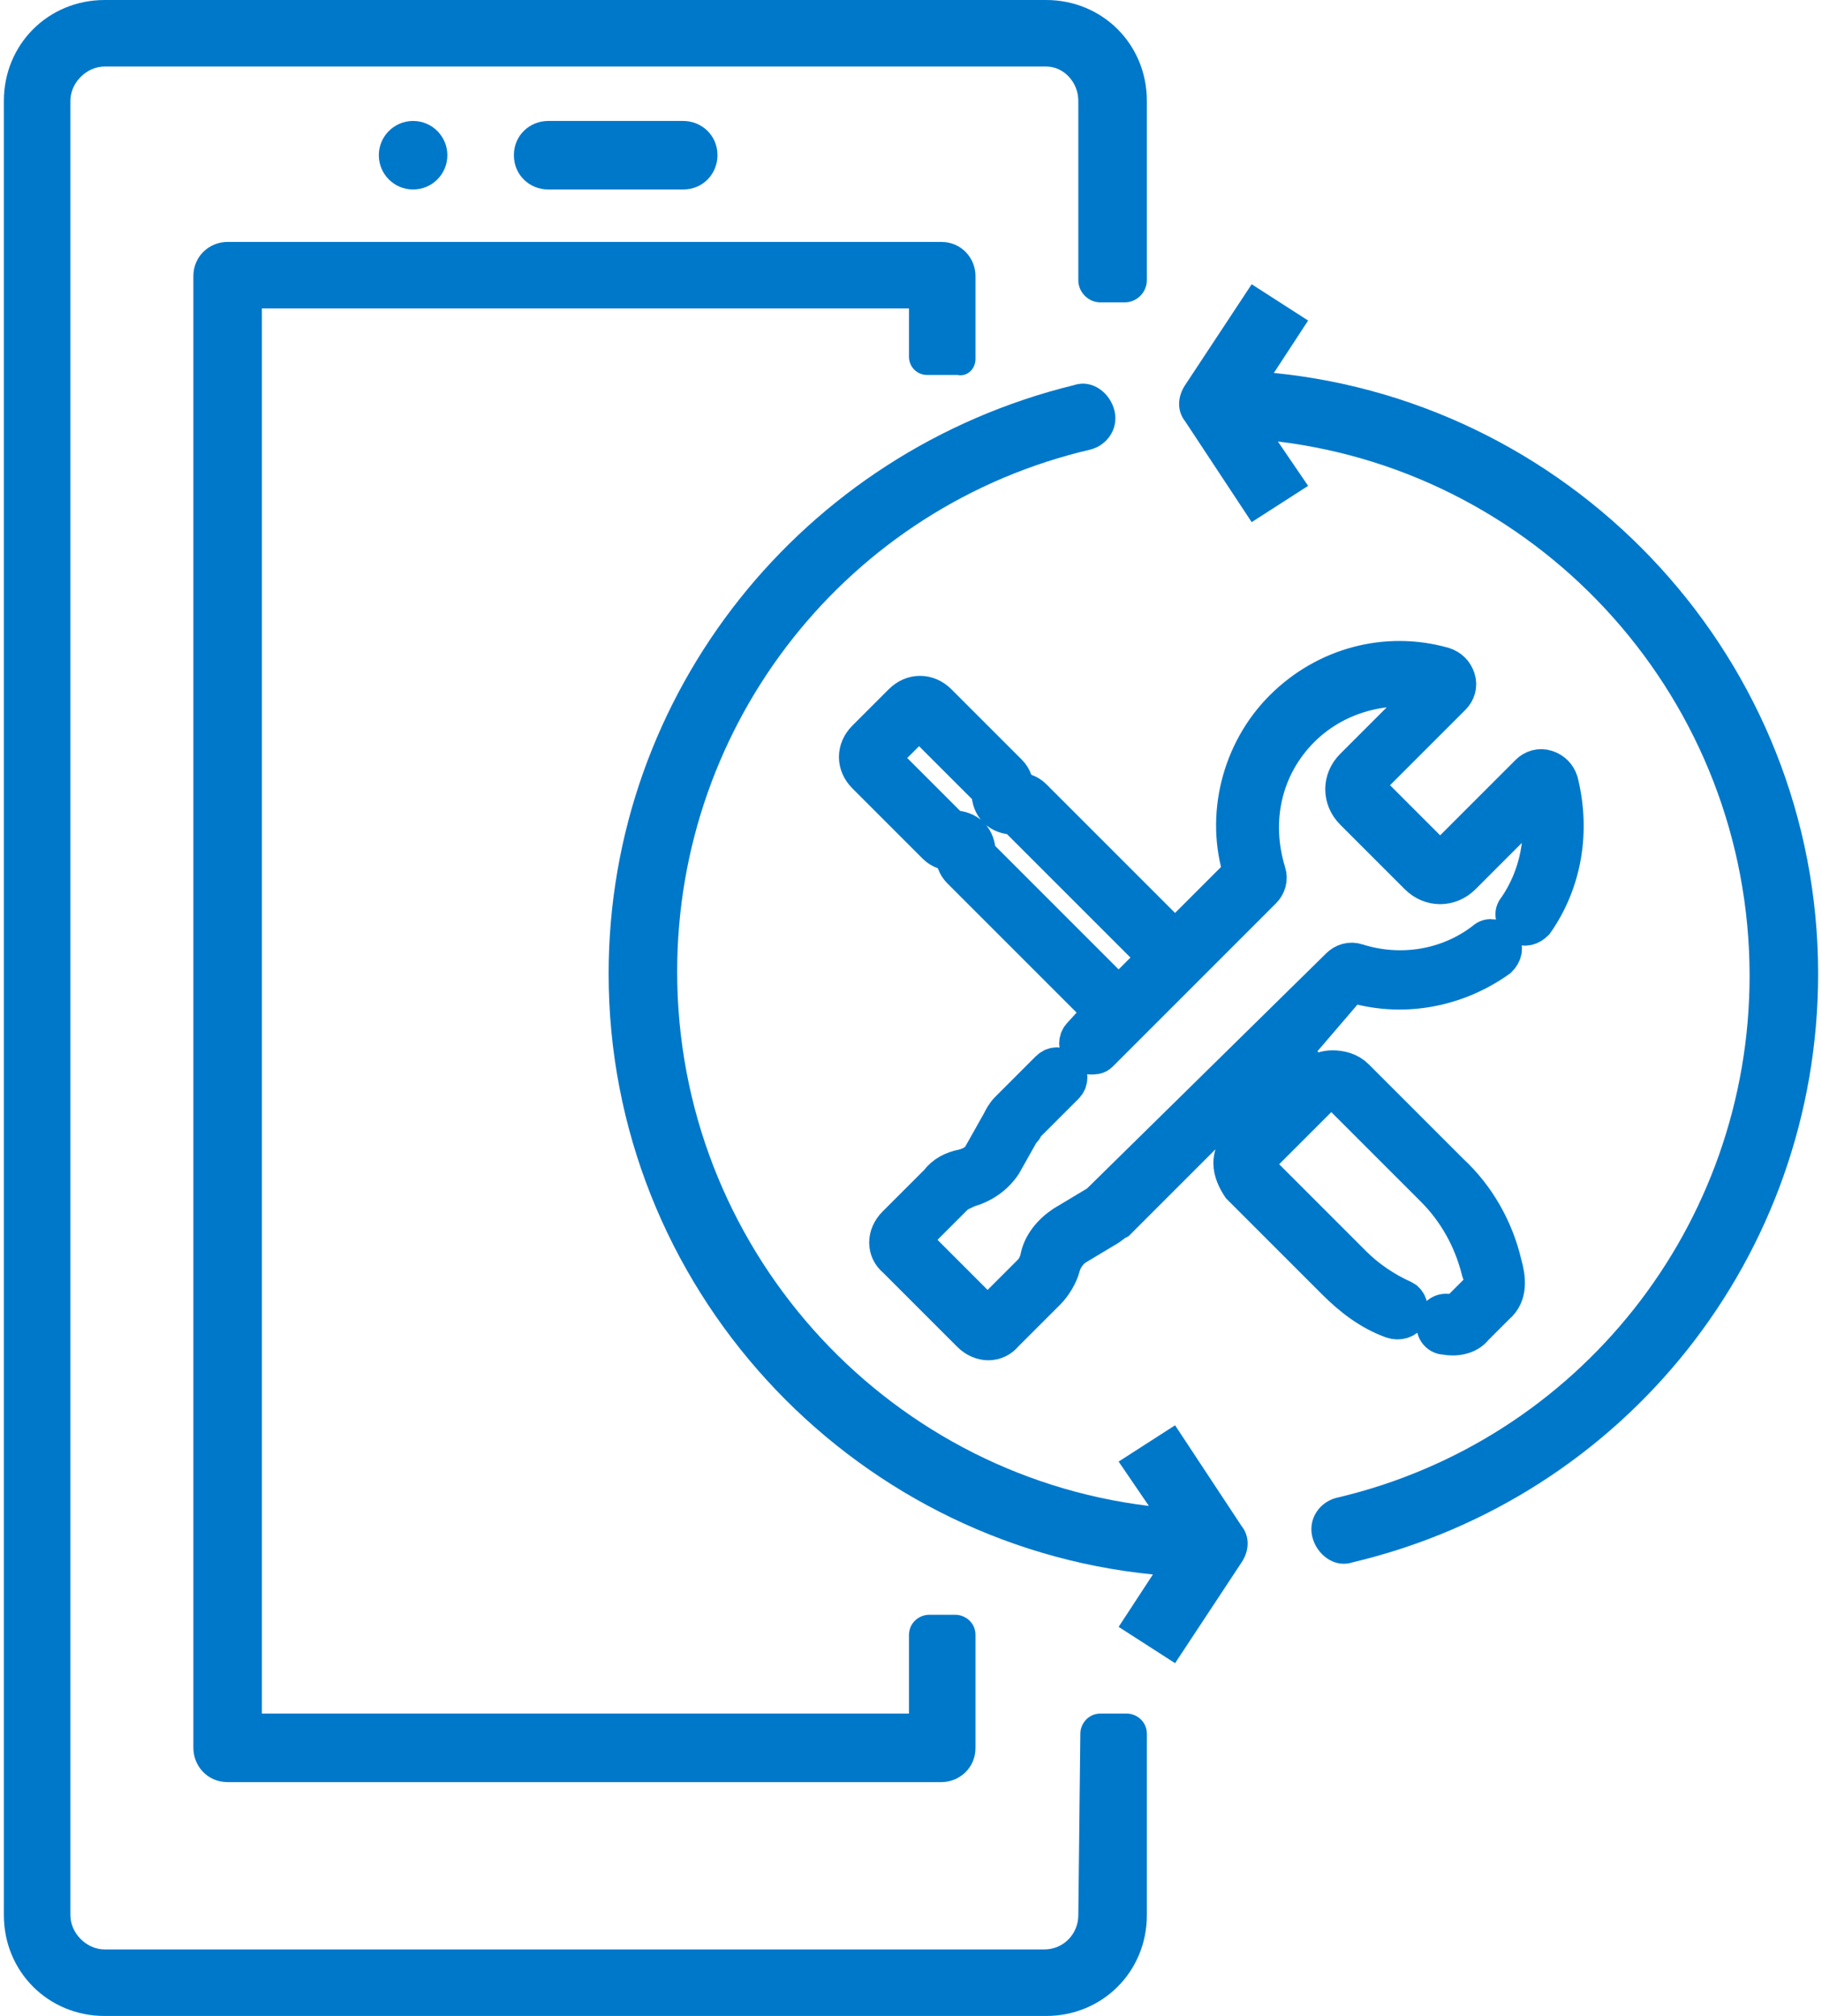
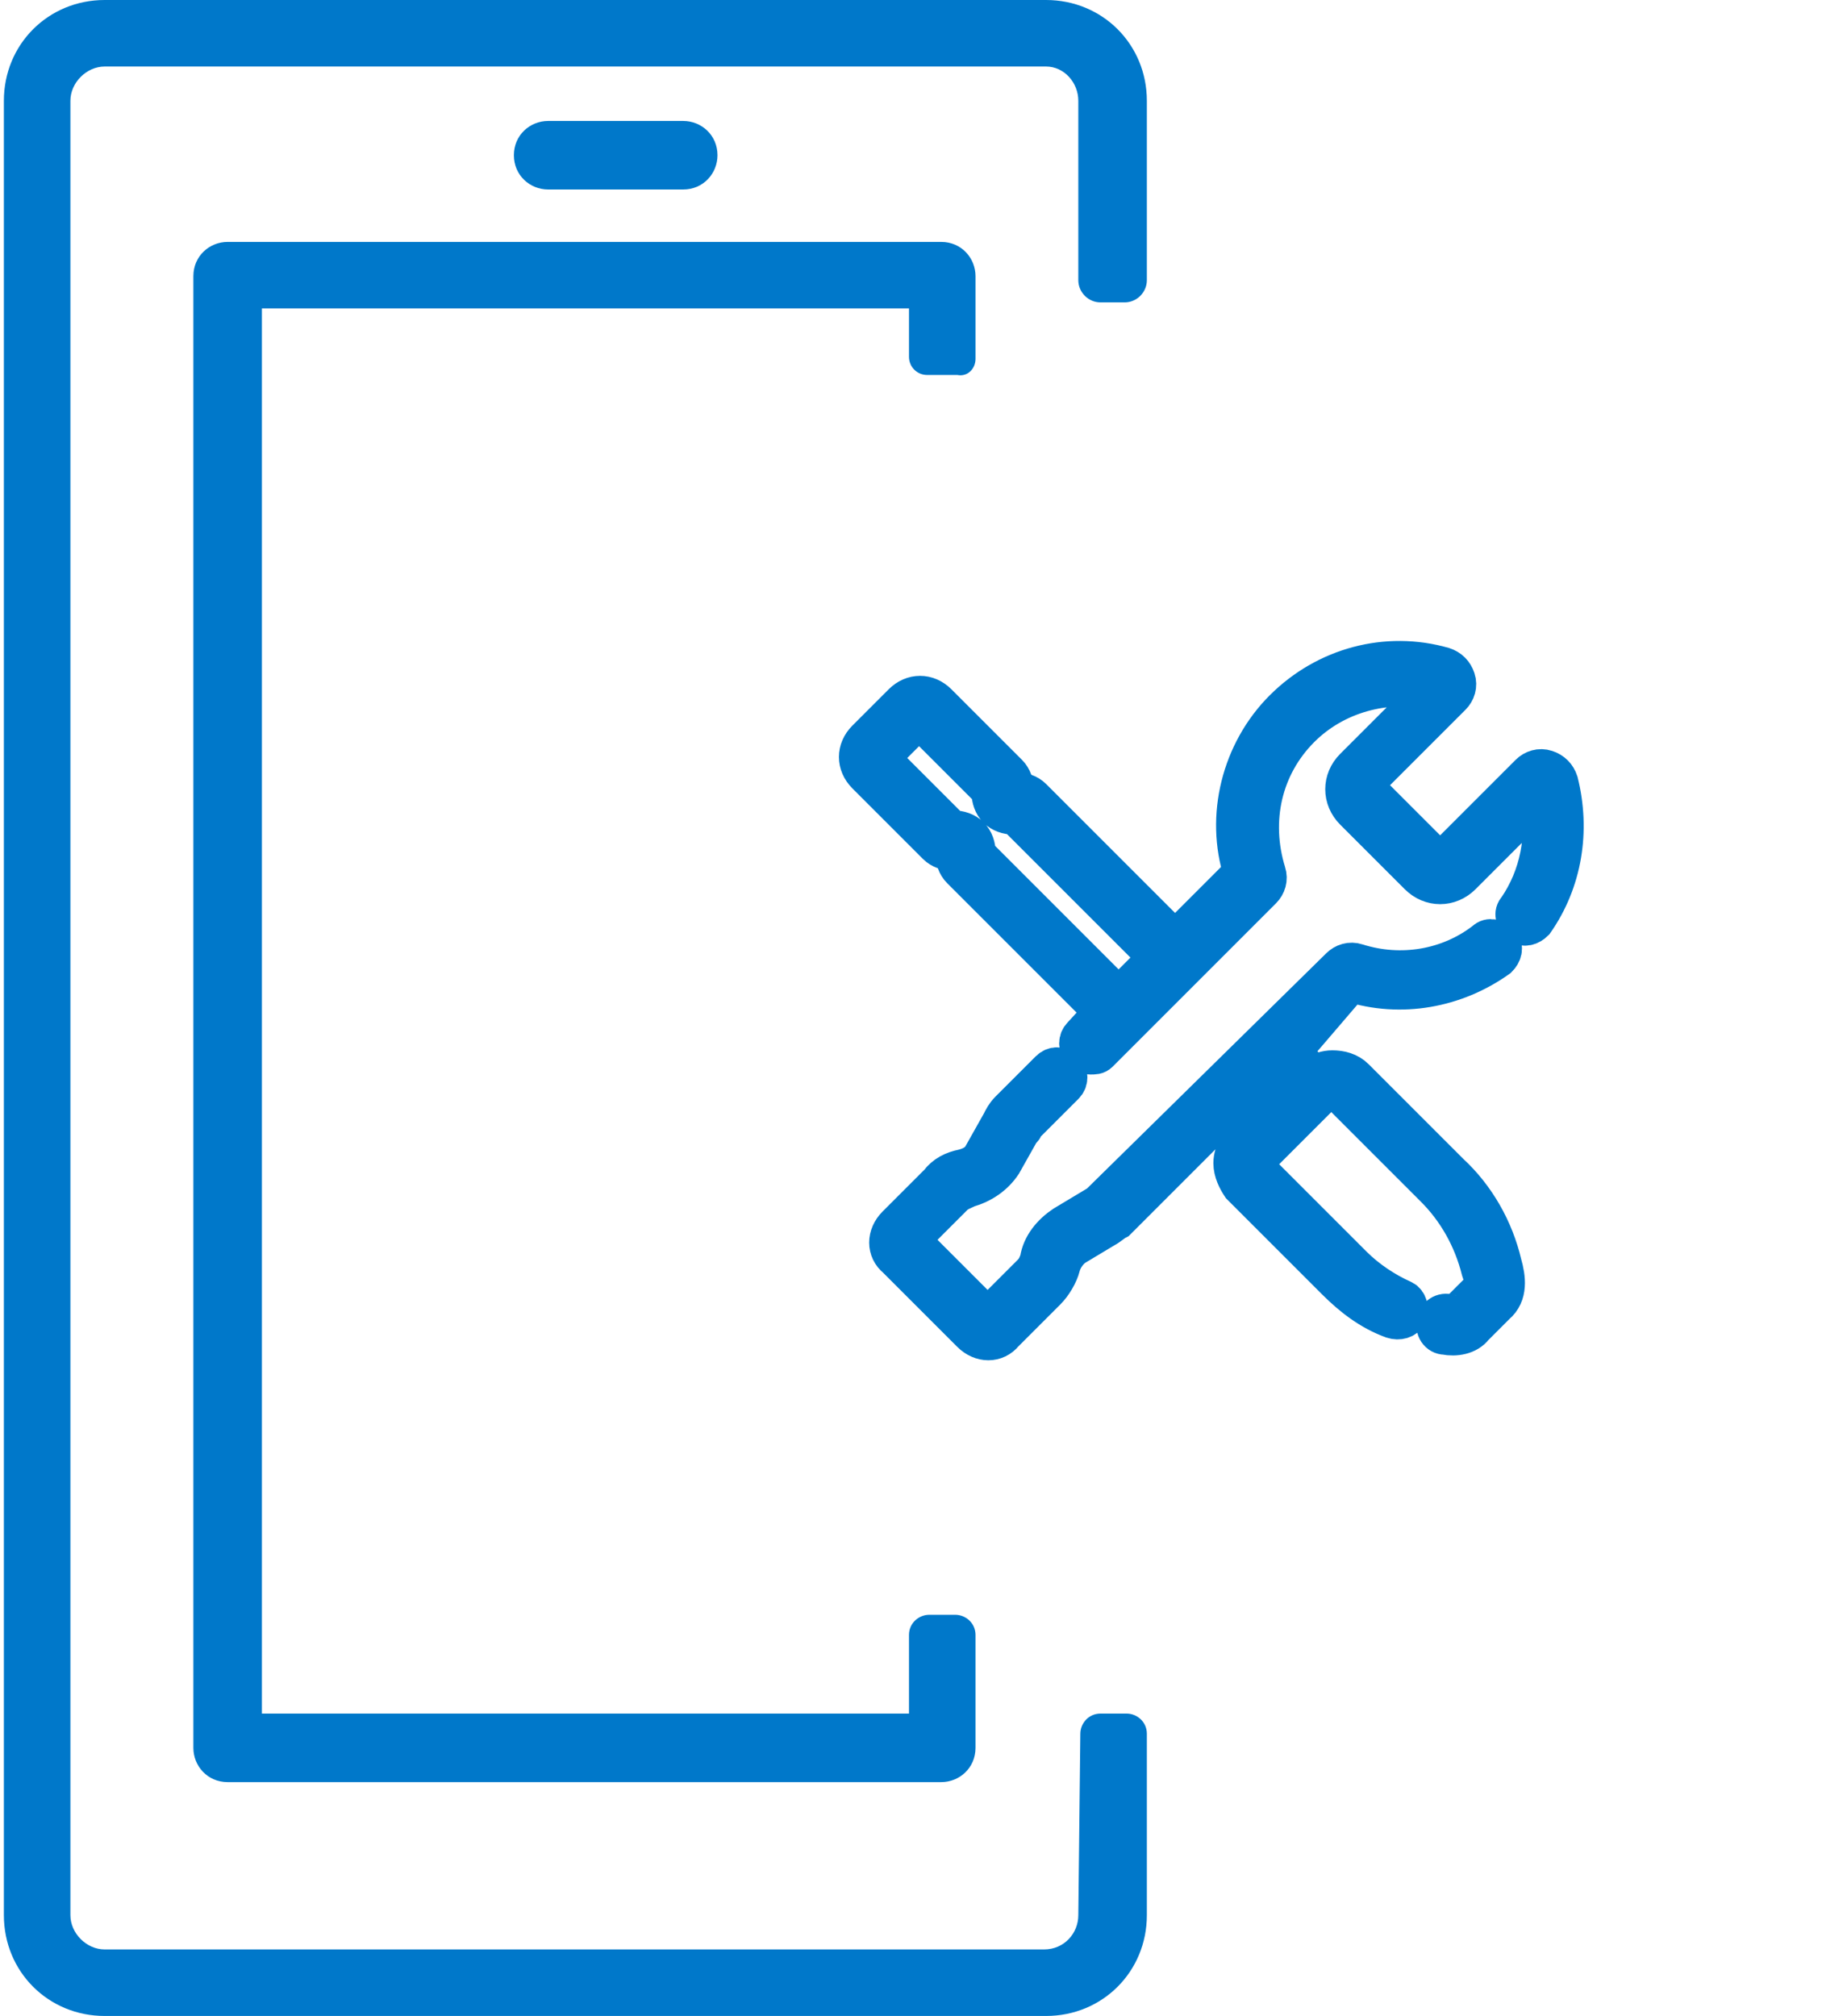
<svg xmlns="http://www.w3.org/2000/svg" viewBox="0 0 90 100" width="47" height="52">
  <style>.a{fill:#0078ca;}.b{fill:#0078ca;stroke-width:2;stroke:#0078ca;}</style>
  <path d="M53.3 95c0 0.9-0.7 1.7-1.7 1.7H5C4.1 96.7 3.3 95.9 3.3 95V5C3.3 4.1 4.1 3.3 5 3.3h46.7C52.6 3.3 53.3 4.1 53.3 5v8.9c0 0.6 0.5 1.1 1.1 1.1h1.2c0.6 0 1.1-0.5 1.1-1.1V5c0-2.8-2.2-5-5-5H5C2.2 0 0 2.2 0 5v90c0 2.8 2.2 5 5 5h46.7c2.8 0 5-2.2 5-5v-9c0-0.6-0.5-1-1-1h-1.3c-0.6 0-1 0.5-1 1L53.3 95 53.3 95z" class="a" />
  <path d="M48.2 17.8v-4.1c0-0.9-0.7-1.7-1.7-1.7l0 0H11.1c-0.9 0-1.7 0.7-1.7 1.7l0 0v73c0 0.9 0.7 1.7 1.7 1.7l0 0h35.4c0.9 0 1.7-0.7 1.7-1.7l0 0v-5.6c0-0.6-0.5-1-1-1h-1.3c-0.5 0-1 0.4-1 1V85H12.8V15.3h32.1v2.4c0 0.5 0.4 0.9 0.9 0.9h1.5C47.8 18.7 48.2 18.3 48.2 17.8z" class="a" />
  <path d="M27 6h6.7c0.9 0 1.7 0.7 1.7 1.7l0 0c0 0.9-0.7 1.7-1.7 1.7H27c-0.9 0-1.7-0.7-1.7-1.7l0 0C25.3 6.7 26.1 6 27 6z" class="a" />
-   <circle cx="20.3" cy="7.7" r="1.7" class="a" />
-   <path d="M58.1 70.7l-2.8 1.8 1.5 2.2c-13.2-1.6-23.4-12.9-23.4-26.5 0-12.4 8.5-23.1 20.5-25.9 0.8-0.2 1.4-1 1.2-1.9l0 0c-0.2-0.9-1.1-1.6-2-1.3C39.6 22.4 30 34.4 30 48.3c0 15.5 11.9 28.3 27 29.8l-1.7 2.6 2.8 1.8 3.3-5c0.4-0.6 0.4-1.3 0-1.8L58.1 70.7z" class="a" />
-   <path d="M63 18.5l1.7-2.6 -2.8-1.8 -3.3 5c-0.4 0.6-0.4 1.3 0 1.8l3.3 5 2.8-1.8 -1.5-2.2c13.2 1.6 23.4 12.9 23.4 26.5 0 12.4-8.5 23.1-20.5 25.9 -0.8 0.2-1.4 1-1.2 1.9l0 0c0.2 0.9 1.1 1.6 2 1.3C80.4 74.3 90 62.3 90 48.3 90 32.8 78.1 20 63 18.5z" class="a" />
  <path d="M77.1 38.8c-0.1-0.3-0.3-0.5-0.6-0.6 -0.3-0.1-0.6 0-0.8 0.2l-4.1 4.1c-0.2 0.2-0.5 0.2-0.7 0l-3.2-3.2c-0.2-0.2-0.2-0.5 0-0.7l4.1-4.1c0.2-0.2 0.3-0.5 0.2-0.8 -0.1-0.3-0.3-0.5-0.6-0.6 -2.8-0.8-5.8 0-7.9 2.1 -2.1 2.1-2.9 5.3-2 8.1l-3.4 3.4 -7.1-7.1c-0.2-0.2-0.5-0.3-0.8-0.3 -0.1 0-0.1 0-0.1-0.1 0-0.3-0.1-0.6-0.3-0.8l-3.5-3.5c-0.5-0.5-1.2-0.5-1.7 0l-1.8 1.8c-0.5 0.5-0.5 1.2 0 1.7l3.5 3.5c0.2 0.2 0.5 0.3 0.8 0.3 0.1 0 0.1 0 0.1 0.1 0 0.3 0.1 0.6 0.3 0.8l7.1 7.1L53.5 51.4c-0.2 0.2-0.2 0.5 0 0.7 0.1 0.1 0.2 0.2 0.4 0.2s0.3 0 0.4-0.1l8.1-8.1c0.2-0.2 0.3-0.5 0.2-0.8 -0.8-2.6-0.2-5.3 1.7-7.2 1.7-1.7 4.2-2.4 6.6-1.9l-3.9 3.9c-0.6 0.6-0.6 1.5 0 2.1l3.2 3.2c0.6 0.6 1.5 0.6 2.1 0l3.9-3.9c0.4 2 0 4-1.1 5.6 -0.2 0.2-0.1 0.5 0.1 0.7 0.2 0.2 0.5 0.1 0.7-0.1C77.3 43.7 77.7 41.2 77.1 38.8L77.1 38.8zM48.2 42.4c0 0 0 0 0-0.1 0-0.3-0.1-0.6-0.3-0.8 -0.2-0.2-0.5-0.3-0.8-0.3 0 0-0.1 0-0.1 0l-3.5-3.5c-0.1-0.1-0.1-0.2 0-0.2l1.8-1.8c0.1-0.1 0.2-0.1 0.2 0l3.5 3.5c0 0 0 0 0 0.1 0 0.3 0.1 0.6 0.3 0.8 0.2 0.2 0.5 0.3 0.8 0.3 0 0 0.1 0 0.1 0l7.1 7.1 -2 2L48.2 42.4z" class="b" />
-   <path d="M66.8 48.7c2.5 0.8 5.2 0.3 7.3-1.2 0.2-0.2 0.3-0.5 0.1-0.7 -0.2-0.2-0.5-0.3-0.7-0.1 -1.8 1.4-4.2 1.8-6.4 1.1 -0.3-0.1-0.6 0-0.8 0.2L54.4 59.7c-0.1 0.1-0.2 0.2-0.3 0.2l-1.5 0.9c-0.6 0.4-1.1 1-1.2 1.7 -0.1 0.3-0.2 0.5-0.4 0.7l-2.1 2.1c-0.1 0.1-0.1 0.1-0.2 0l-3.7-3.7c-0.1-0.1-0.1-0.1 0-0.2l2.1-2.1c0.2-0.2 0.5-0.3 0.7-0.4l0 0c0.7-0.2 1.3-0.6 1.7-1.2l0.9-1.6c0.1-0.1 0.2-0.2 0.2-0.3l2-2c0.2-0.2 0.2-0.5 0-0.7 -0.2-0.2-0.5-0.2-0.7 0l-2 2c-0.2 0.2-0.3 0.4-0.4 0.6l-0.9 1.6c-0.2 0.4-0.6 0.6-1 0.7l0 0c-0.5 0.1-0.9 0.3-1.2 0.7l-2.1 2.1c-0.5 0.5-0.5 1.2 0 1.6l3.7 3.7c0.5 0.5 1.2 0.5 1.6 0l2.1-2.1c0.3-0.3 0.6-0.8 0.7-1.2 0.1-0.4 0.4-0.8 0.7-1l1.5-0.9c0.2-0.1 0.4-0.3 0.6-0.4l4.9-4.9 1.2 1.2c-0.2 0.3-0.3 0.6-0.3 0.9 0 0.4 0.2 0.8 0.4 1.1l4.7 4.7c0.8 0.8 1.7 1.5 2.8 1.9 0.3 0.1 0.6 0 0.7-0.2 0.1-0.3 0-0.6-0.2-0.7 -0.9-0.4-1.8-1-2.5-1.7l-4.7-4.7c-0.1-0.1-0.1-0.2-0.1-0.4 0-0.1 0.1-0.3 0.2-0.4l3.2-3.2c0.1-0.1 0.2-0.1 0.4-0.1 0.1 0 0.3 0.1 0.4 0.2l4.7 4.7c1.1 1.1 1.9 2.5 2.3 4.1 0.1 0.3 0.3 0.8 0 1l-1.1 1.1c-0.1 0.1-0.3 0.2-0.5 0.1 -0.3-0.1-0.6 0.1-0.6 0.4 -0.1 0.3 0.1 0.6 0.4 0.6 0.5 0.1 1.1 0 1.4-0.4l1.1-1.1c0.6-0.5 0.5-1.3 0.3-2 -0.4-1.7-1.3-3.3-2.6-4.5l-4.7-4.7c-0.3-0.3-0.7-0.4-1.1-0.4 -0.3 0-0.6 0.1-0.9 0.3l-1.2-1.2L66.8 48.7zM64 54.1l-2 2 -1.2-1.2 2-2L64 54.1z" class="b" />
+   <path d="M66.8 48.7c2.5 0.8 5.2 0.3 7.3-1.2 0.2-0.2 0.3-0.5 0.1-0.7 -0.2-0.2-0.5-0.3-0.7-0.1 -1.8 1.4-4.2 1.8-6.4 1.1 -0.3-0.1-0.6 0-0.8 0.2L54.4 59.7c-0.1 0.1-0.2 0.2-0.3 0.2l-1.5 0.9c-0.6 0.4-1.1 1-1.2 1.7 -0.1 0.3-0.2 0.5-0.4 0.7l-2.1 2.1c-0.1 0.1-0.1 0.1-0.2 0l-3.7-3.7c-0.1-0.1-0.1-0.1 0-0.2l2.1-2.1c0.2-0.2 0.5-0.3 0.7-0.4l0 0c0.7-0.2 1.3-0.6 1.7-1.2l0.9-1.6c0.1-0.1 0.2-0.2 0.2-0.3l2-2c0.2-0.2 0.2-0.5 0-0.7 -0.2-0.2-0.5-0.2-0.7 0l-2 2c-0.2 0.2-0.3 0.4-0.4 0.6l-0.9 1.6c-0.2 0.4-0.6 0.6-1 0.7l0 0c-0.5 0.1-0.9 0.3-1.2 0.7l-2.1 2.1c-0.5 0.5-0.5 1.2 0 1.6l3.7 3.7c0.5 0.5 1.2 0.5 1.6 0l2.1-2.1c0.3-0.3 0.6-0.8 0.7-1.2 0.1-0.4 0.4-0.8 0.7-1l1.5-0.9c0.2-0.1 0.4-0.3 0.6-0.4l4.9-4.9 1.2 1.2c-0.2 0.3-0.3 0.6-0.3 0.9 0 0.4 0.2 0.8 0.4 1.1l4.7 4.7c0.8 0.8 1.7 1.5 2.8 1.9 0.3 0.1 0.6 0 0.7-0.2 0.1-0.3 0-0.6-0.2-0.7 -0.9-0.4-1.8-1-2.5-1.7l-4.7-4.7c-0.1-0.1-0.1-0.2-0.1-0.4 0-0.1 0.1-0.3 0.2-0.4l3.2-3.2c0.1-0.1 0.2-0.1 0.4-0.1 0.1 0 0.3 0.1 0.4 0.2l4.7 4.7c1.1 1.1 1.9 2.5 2.3 4.1 0.1 0.3 0.3 0.8 0 1l-1.1 1.1c-0.1 0.1-0.3 0.2-0.5 0.1 -0.3-0.1-0.6 0.1-0.6 0.4 -0.1 0.3 0.1 0.6 0.4 0.6 0.5 0.1 1.1 0 1.4-0.4l1.1-1.1c0.6-0.5 0.5-1.3 0.3-2 -0.4-1.7-1.3-3.3-2.6-4.5l-4.7-4.7c-0.3-0.3-0.7-0.4-1.1-0.4 -0.3 0-0.6 0.1-0.9 0.3l-1.2-1.2L66.8 48.7zM64 54.1L64 54.1z" class="b" />
</svg>